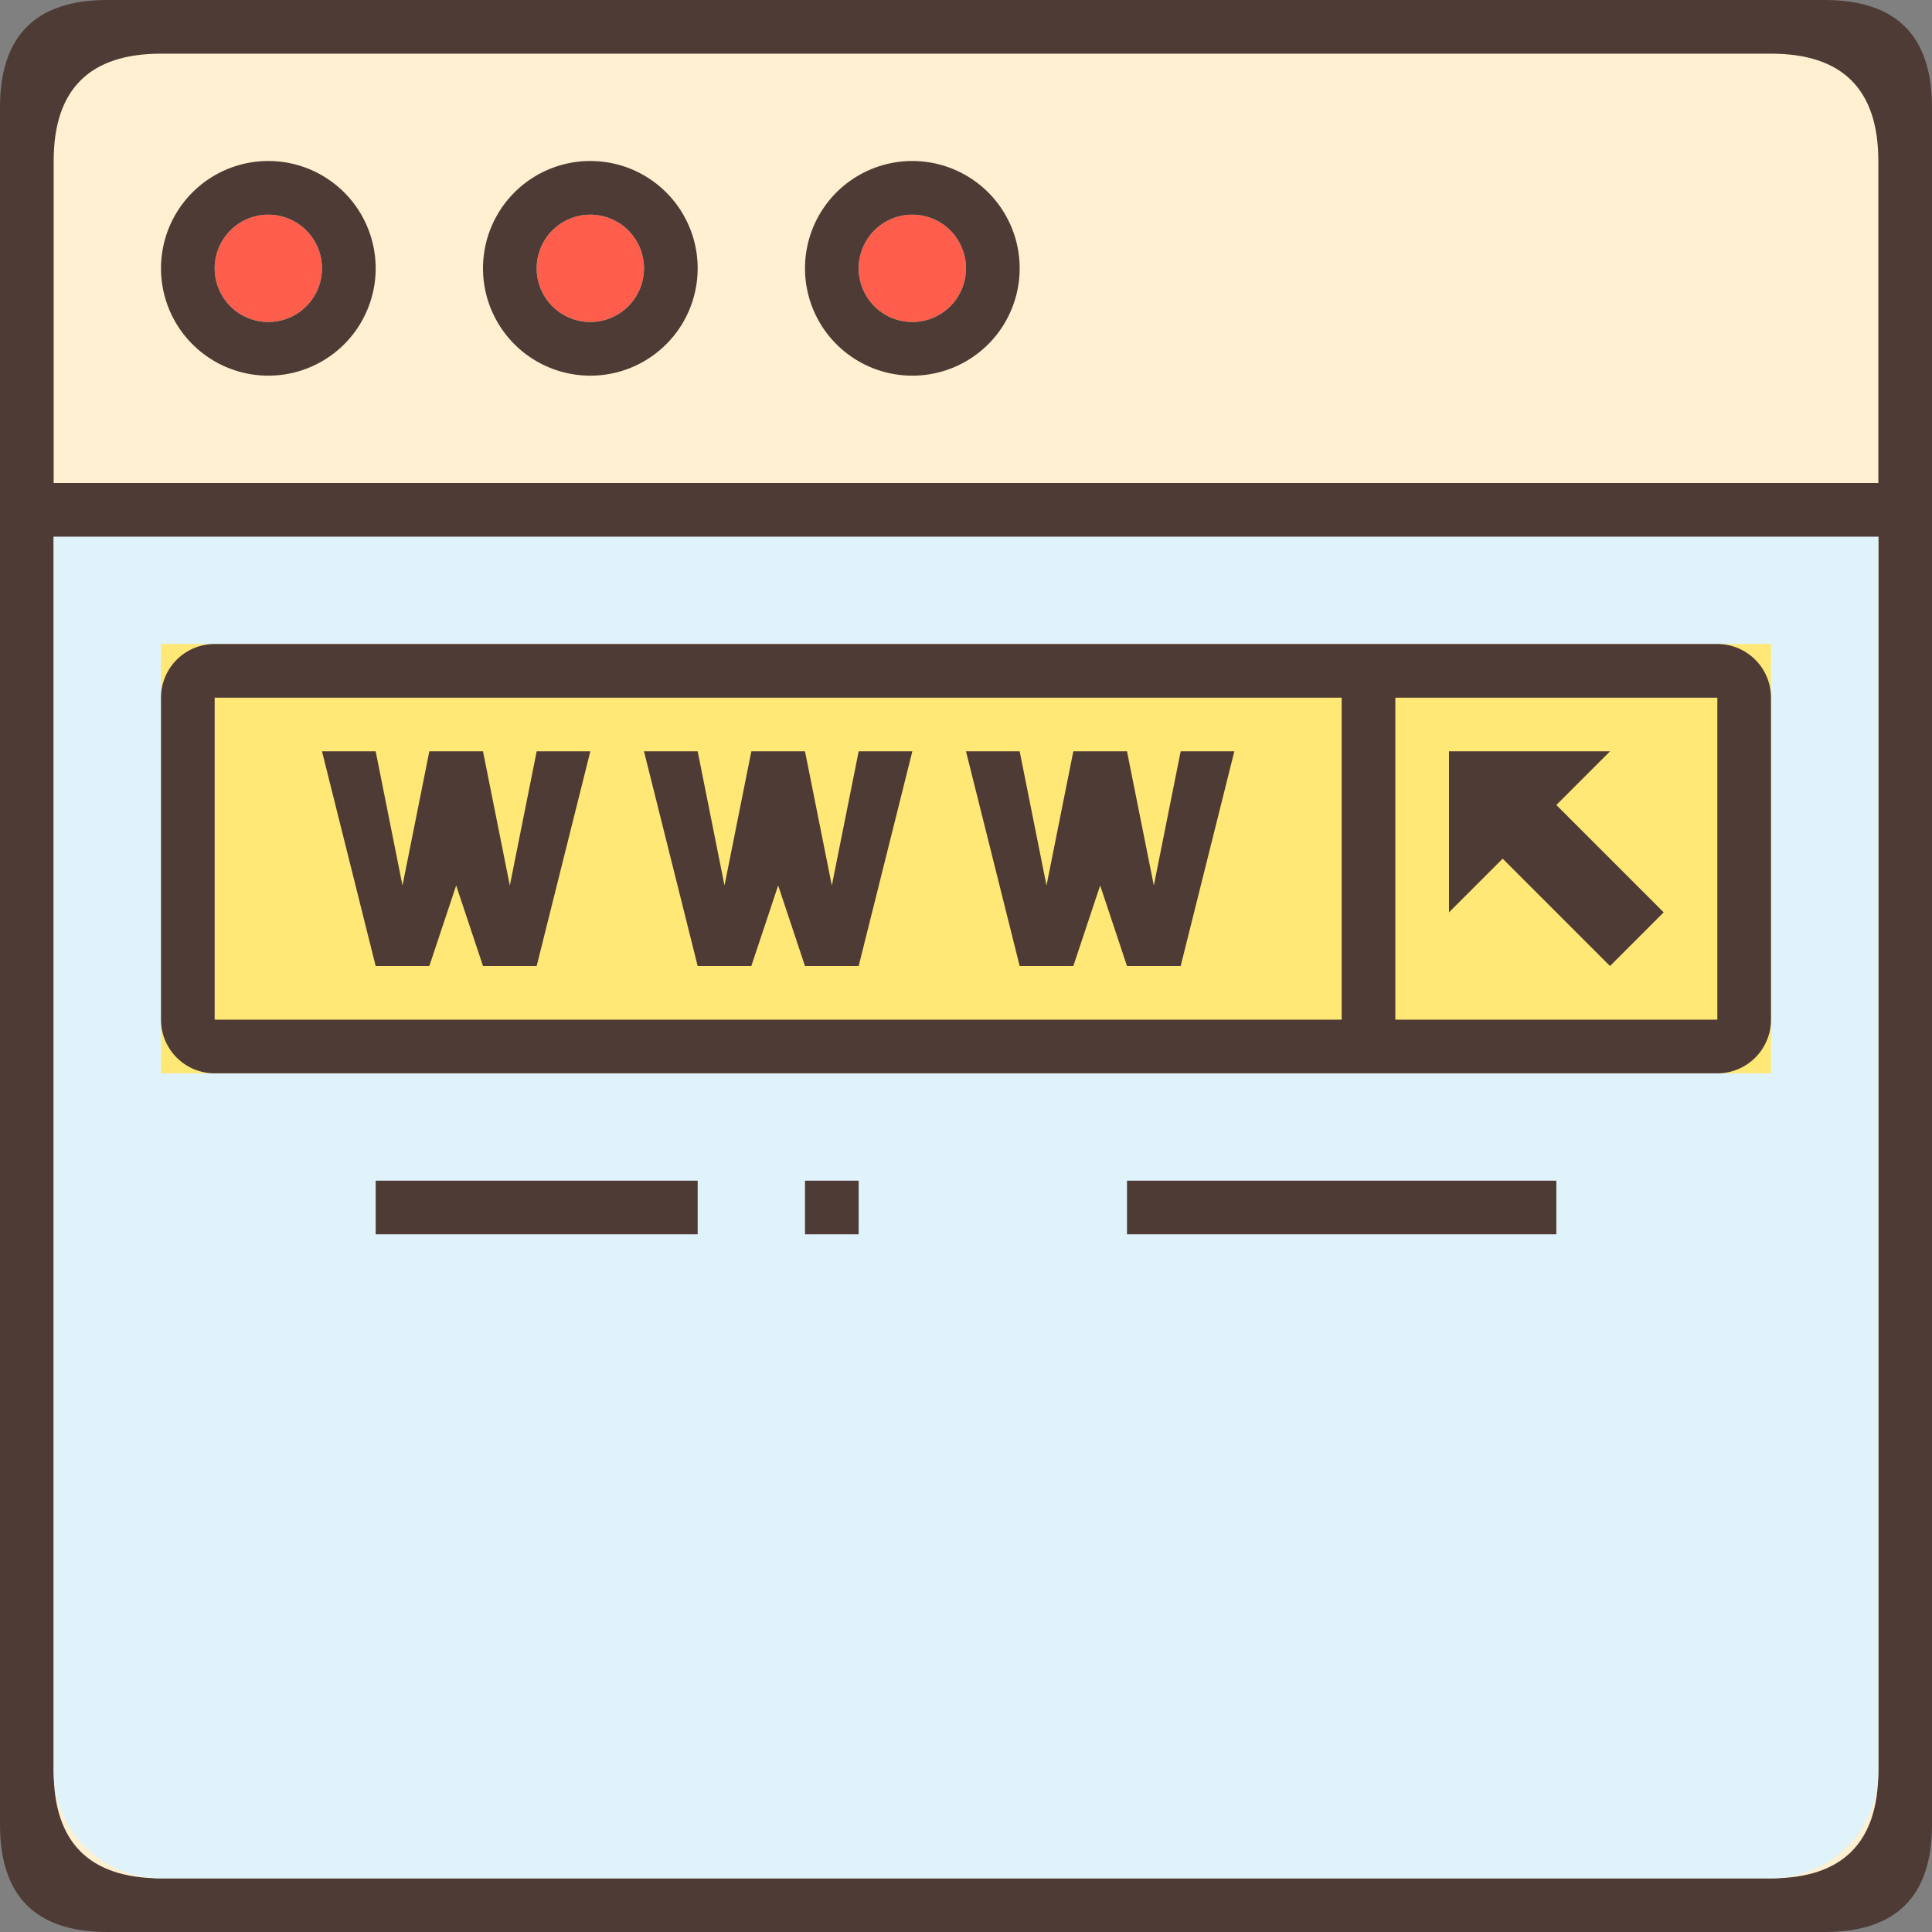
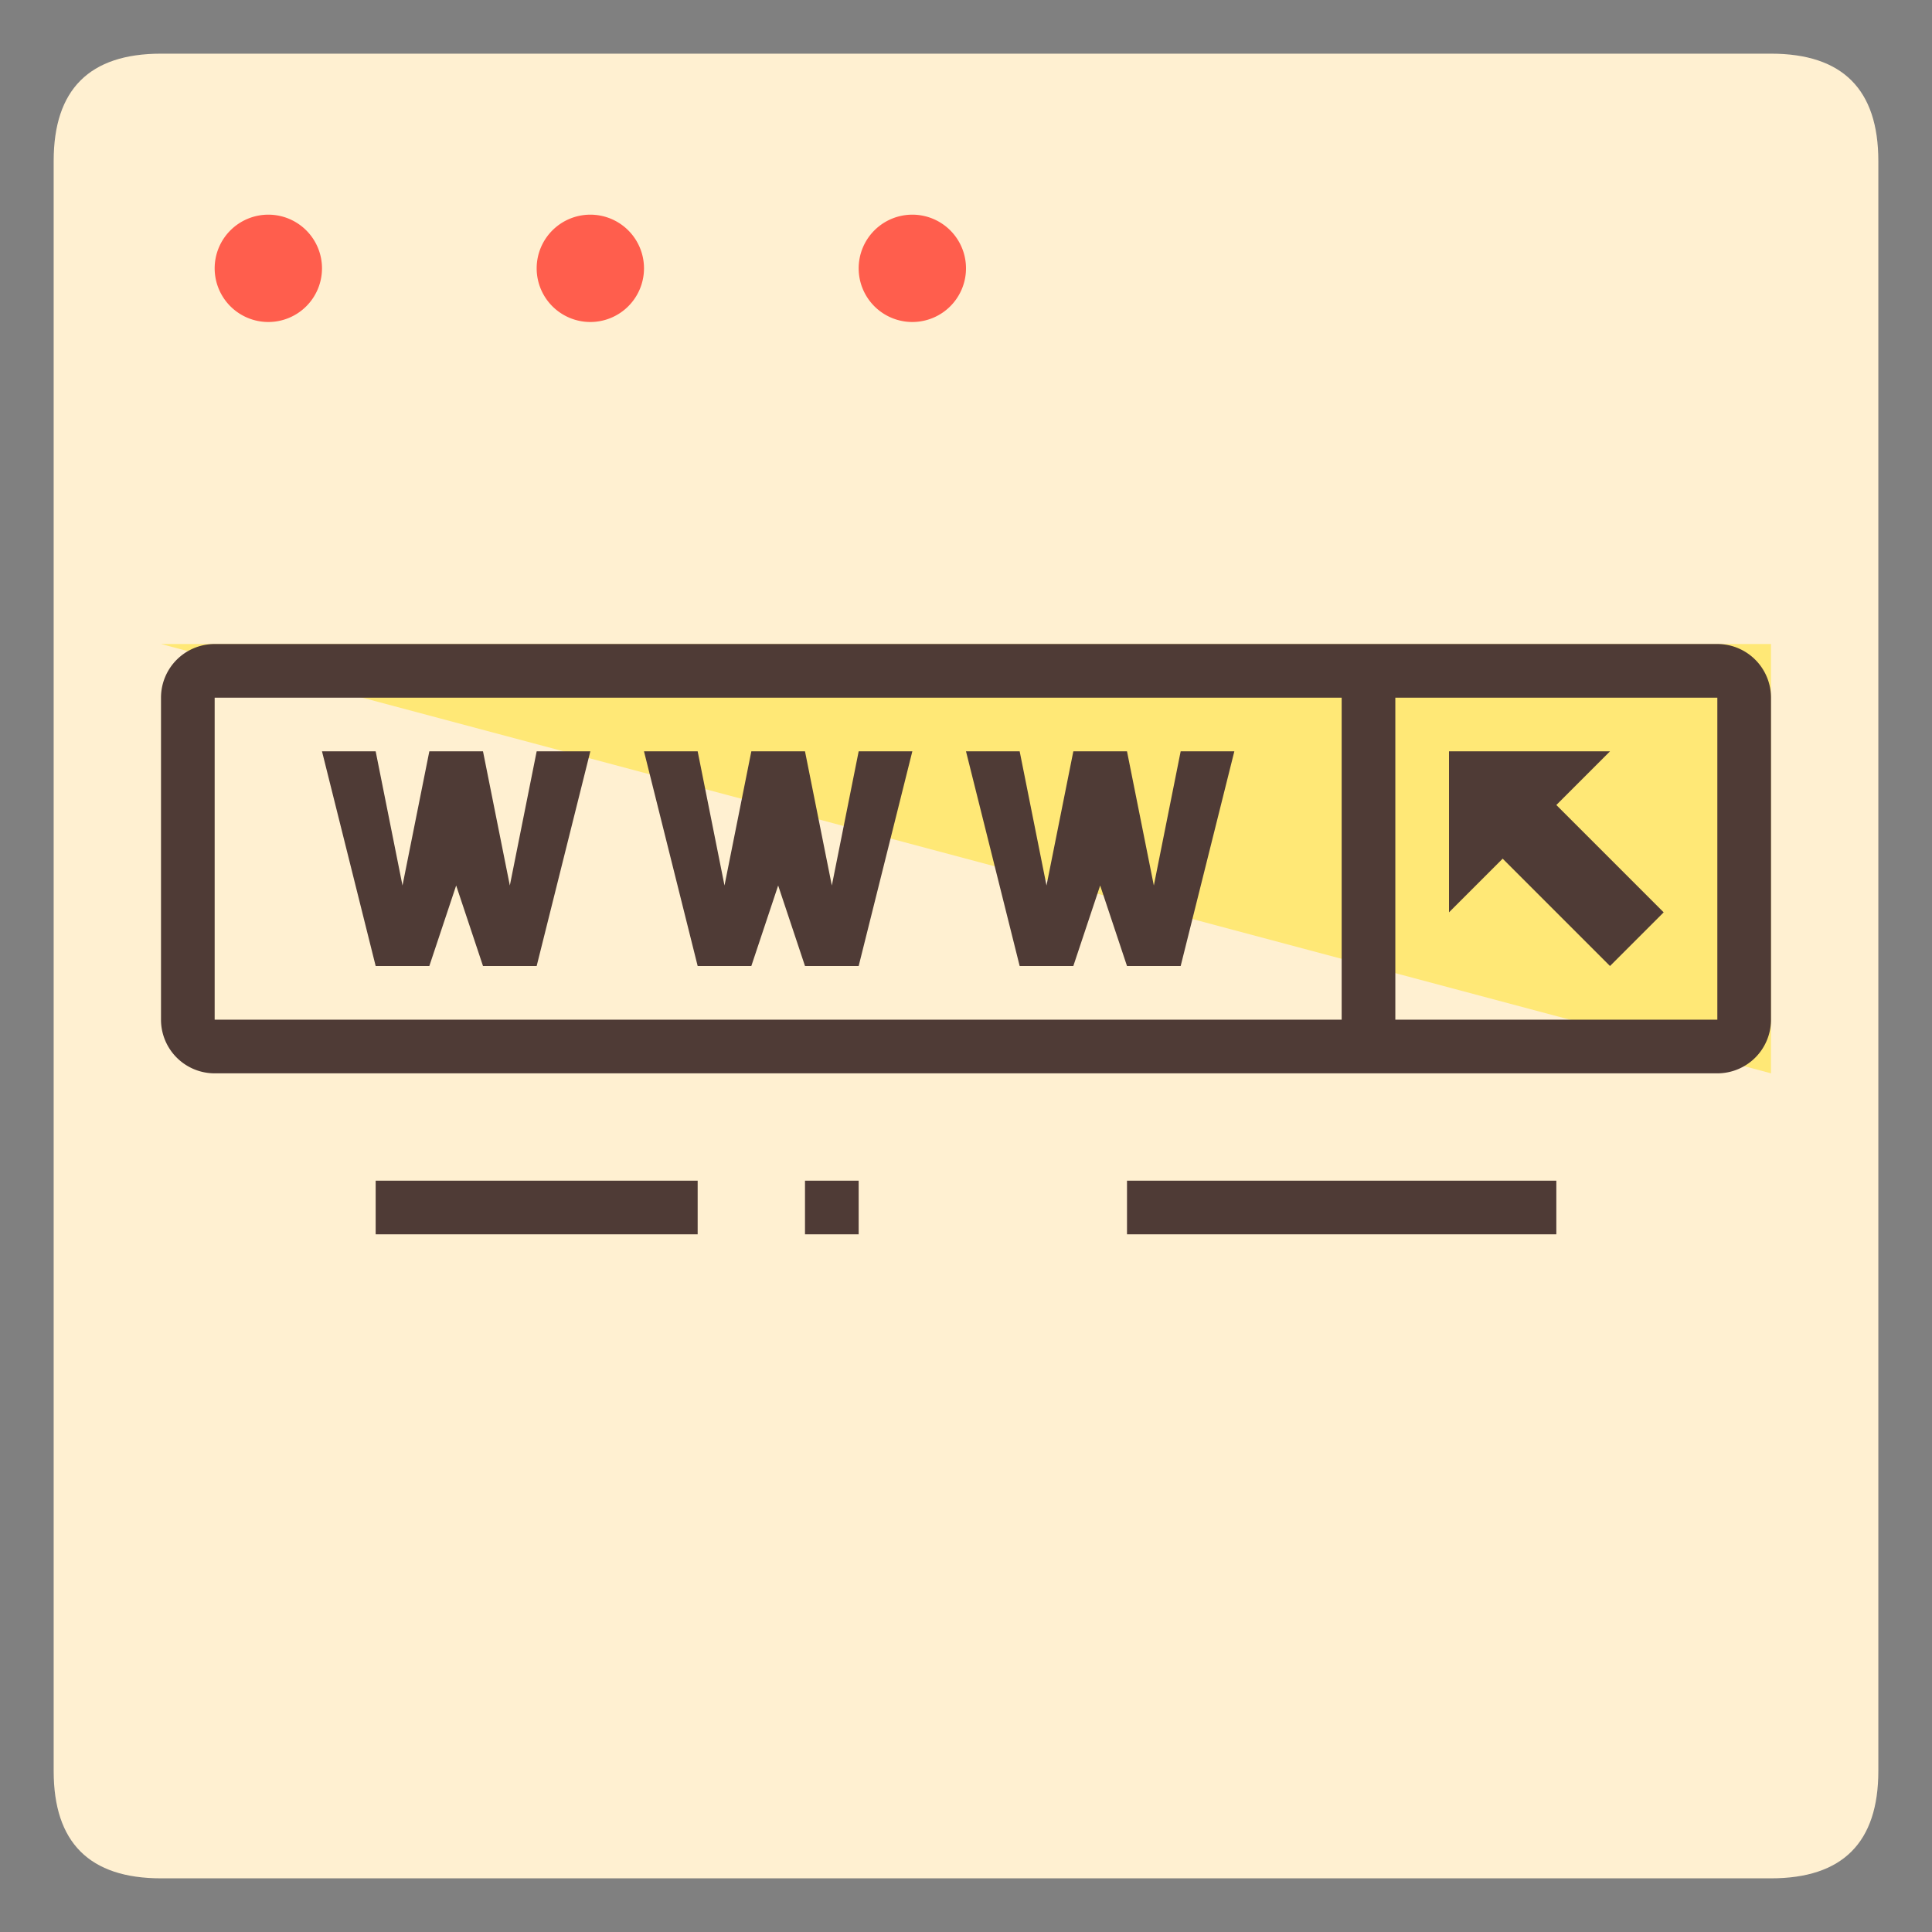
<svg xmlns="http://www.w3.org/2000/svg" t="1694916850821" class="icon" viewBox="0 0 1024 1024" version="1.1" p-id="19685" width="200" height="200">
  <rect x="0" y="0" width="1024" height="1024" fill="#808080" stroke="none" />
-   <path d="M0 0m56.889 0l910.222 0q56.889 0 56.889 56.889l0 910.222q0 56.889-56.889 56.889l-910.222 0q-56.889 0-56.889-56.889l0-910.222q0-56.889 56.889-56.889Z" fill="#4F3B36" p-id="19686" />
  <path d="M28.444 28.444m56.889 0l853.333 0q56.889 0 56.889 56.889l0 853.333q0 56.889-56.889 56.889l-853.333 0q-56.889 0-56.889-56.889l0-853.333q0-56.889 56.889-56.889Z" fill="#FFF0D1" p-id="19687" />
-   <path d="M28.444 256h967.111v682.667a56.889 56.889 0 0 1-56.889 56.889H85.333a56.889 56.889 0 0 1-56.889-56.889V256z" fill="#E0F3FB" p-id="19688" />
-   <path d="M85.333 341.333h853.333v227.556H85.333z" fill="#FFE876" p-id="19689" />
-   <path d="M0 256h1024v28.444H0z" fill="#4F3B36" p-id="19690" />
+   <path d="M85.333 341.333h853.333v227.556z" fill="#FFE876" p-id="19689" />
  <path d="M142.222 113.778a28.444 28.444 0 1 1-28.444 28.444 28.444 28.444 0 0 1 28.444-28.444z m170.667 0a28.444 28.444 0 1 1-28.444 28.444 28.444 28.444 0 0 1 28.444-28.444z m170.667 0a28.444 28.444 0 1 1-28.444 28.444 28.444 28.444 0 0 1 28.444-28.444z" fill="#FF5E4D" p-id="19691" />
-   <path d="M312.889 199.111a56.889 56.889 0 1 1 56.889-56.889 56.889 56.889 0 0 1-56.889 56.889z m0-85.333a28.444 28.444 0 1 0 28.444 28.444 28.444 28.444 0 0 0-28.444-28.444z m170.667 85.333a56.889 56.889 0 1 1 56.889-56.889 56.889 56.889 0 0 1-56.889 56.889z m0-85.333a28.444 28.444 0 1 0 28.444 28.444 28.444 28.444 0 0 0-28.444-28.444zM142.222 199.111a56.889 56.889 0 1 1 56.889-56.889 56.889 56.889 0 0 1-56.889 56.889z m0-85.333a28.444 28.444 0 1 0 28.444 28.444 28.444 28.444 0 0 0-28.444-28.444z" fill="#4F3B36" p-id="19692" />
  <path d="M199.111 625.778h170.667v28.444H199.111v-28.444z m227.556 0h28.444v28.444h-28.444v-28.444z m170.667 0h227.556v28.444h-227.556v-28.444z m-284.444-227.556l-28.444 113.778H256l-14.222-42.667L227.556 512H199.111l-28.444-113.778h28.444l14.222 71.111L227.556 398.222h28.444l14.222 71.111 14.222-71.111h28.444z m170.667 0l-28.444 113.778h-28.444l-14.222-42.667L398.222 512h-28.444l-28.444-113.778h28.444l14.222 71.111 14.222-71.111h28.444l14.222 71.111 14.222-71.111h28.444z m170.667 0l-28.444 113.778h-28.444l-14.222-42.667L568.889 512h-28.444l-28.444-113.778h28.444l14.222 71.111 14.222-71.111h28.444l14.222 71.111 14.222-71.111h28.444z m256 170.667H113.778a28.444 28.444 0 0 1-28.444-28.444v-170.667a28.444 28.444 0 0 1 28.444-28.444h796.444a28.444 28.444 0 0 1 28.444 28.444v170.667a28.444 28.444 0 0 1-28.444 28.444z m-199.111-199.111H113.778v170.667h597.333v-170.667z m199.111 0h-170.667v170.667h170.667v-170.667z m-85.333 56.889l56.889 56.889-28.444 28.444-56.889-56.889-28.444 28.444v-85.333h85.333z" fill="#4F3B36" p-id="19693" />
</svg>